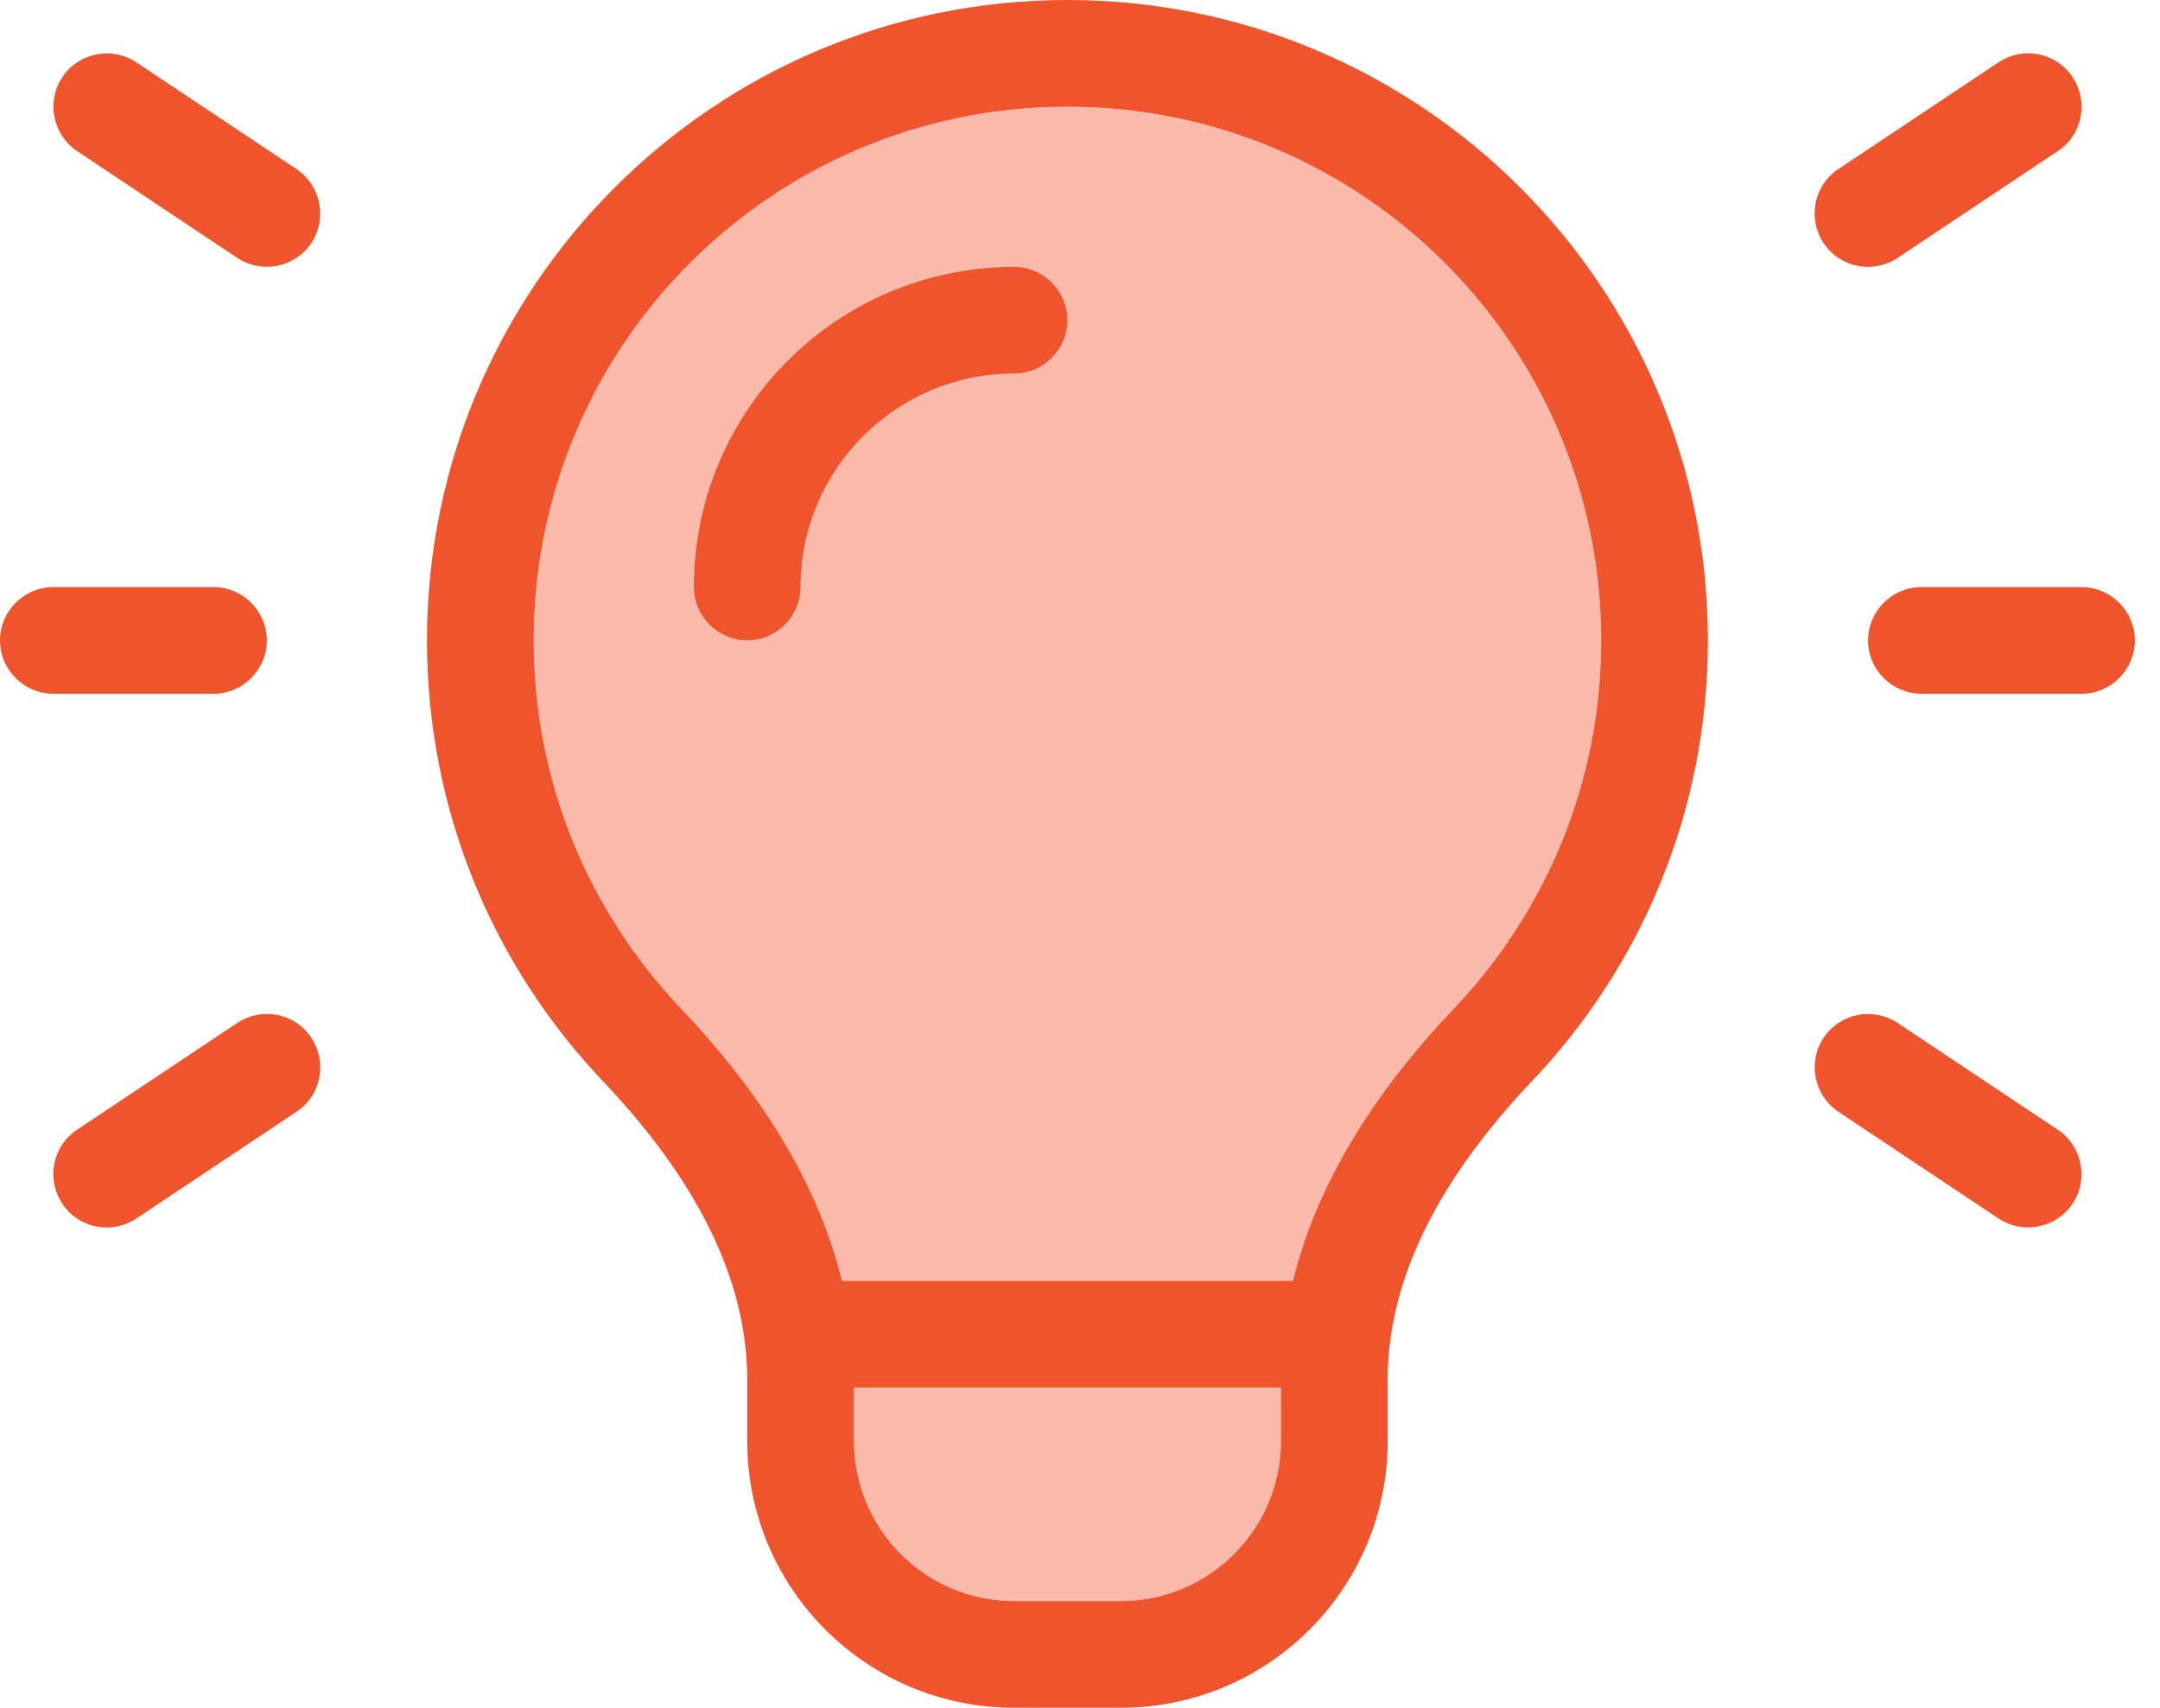
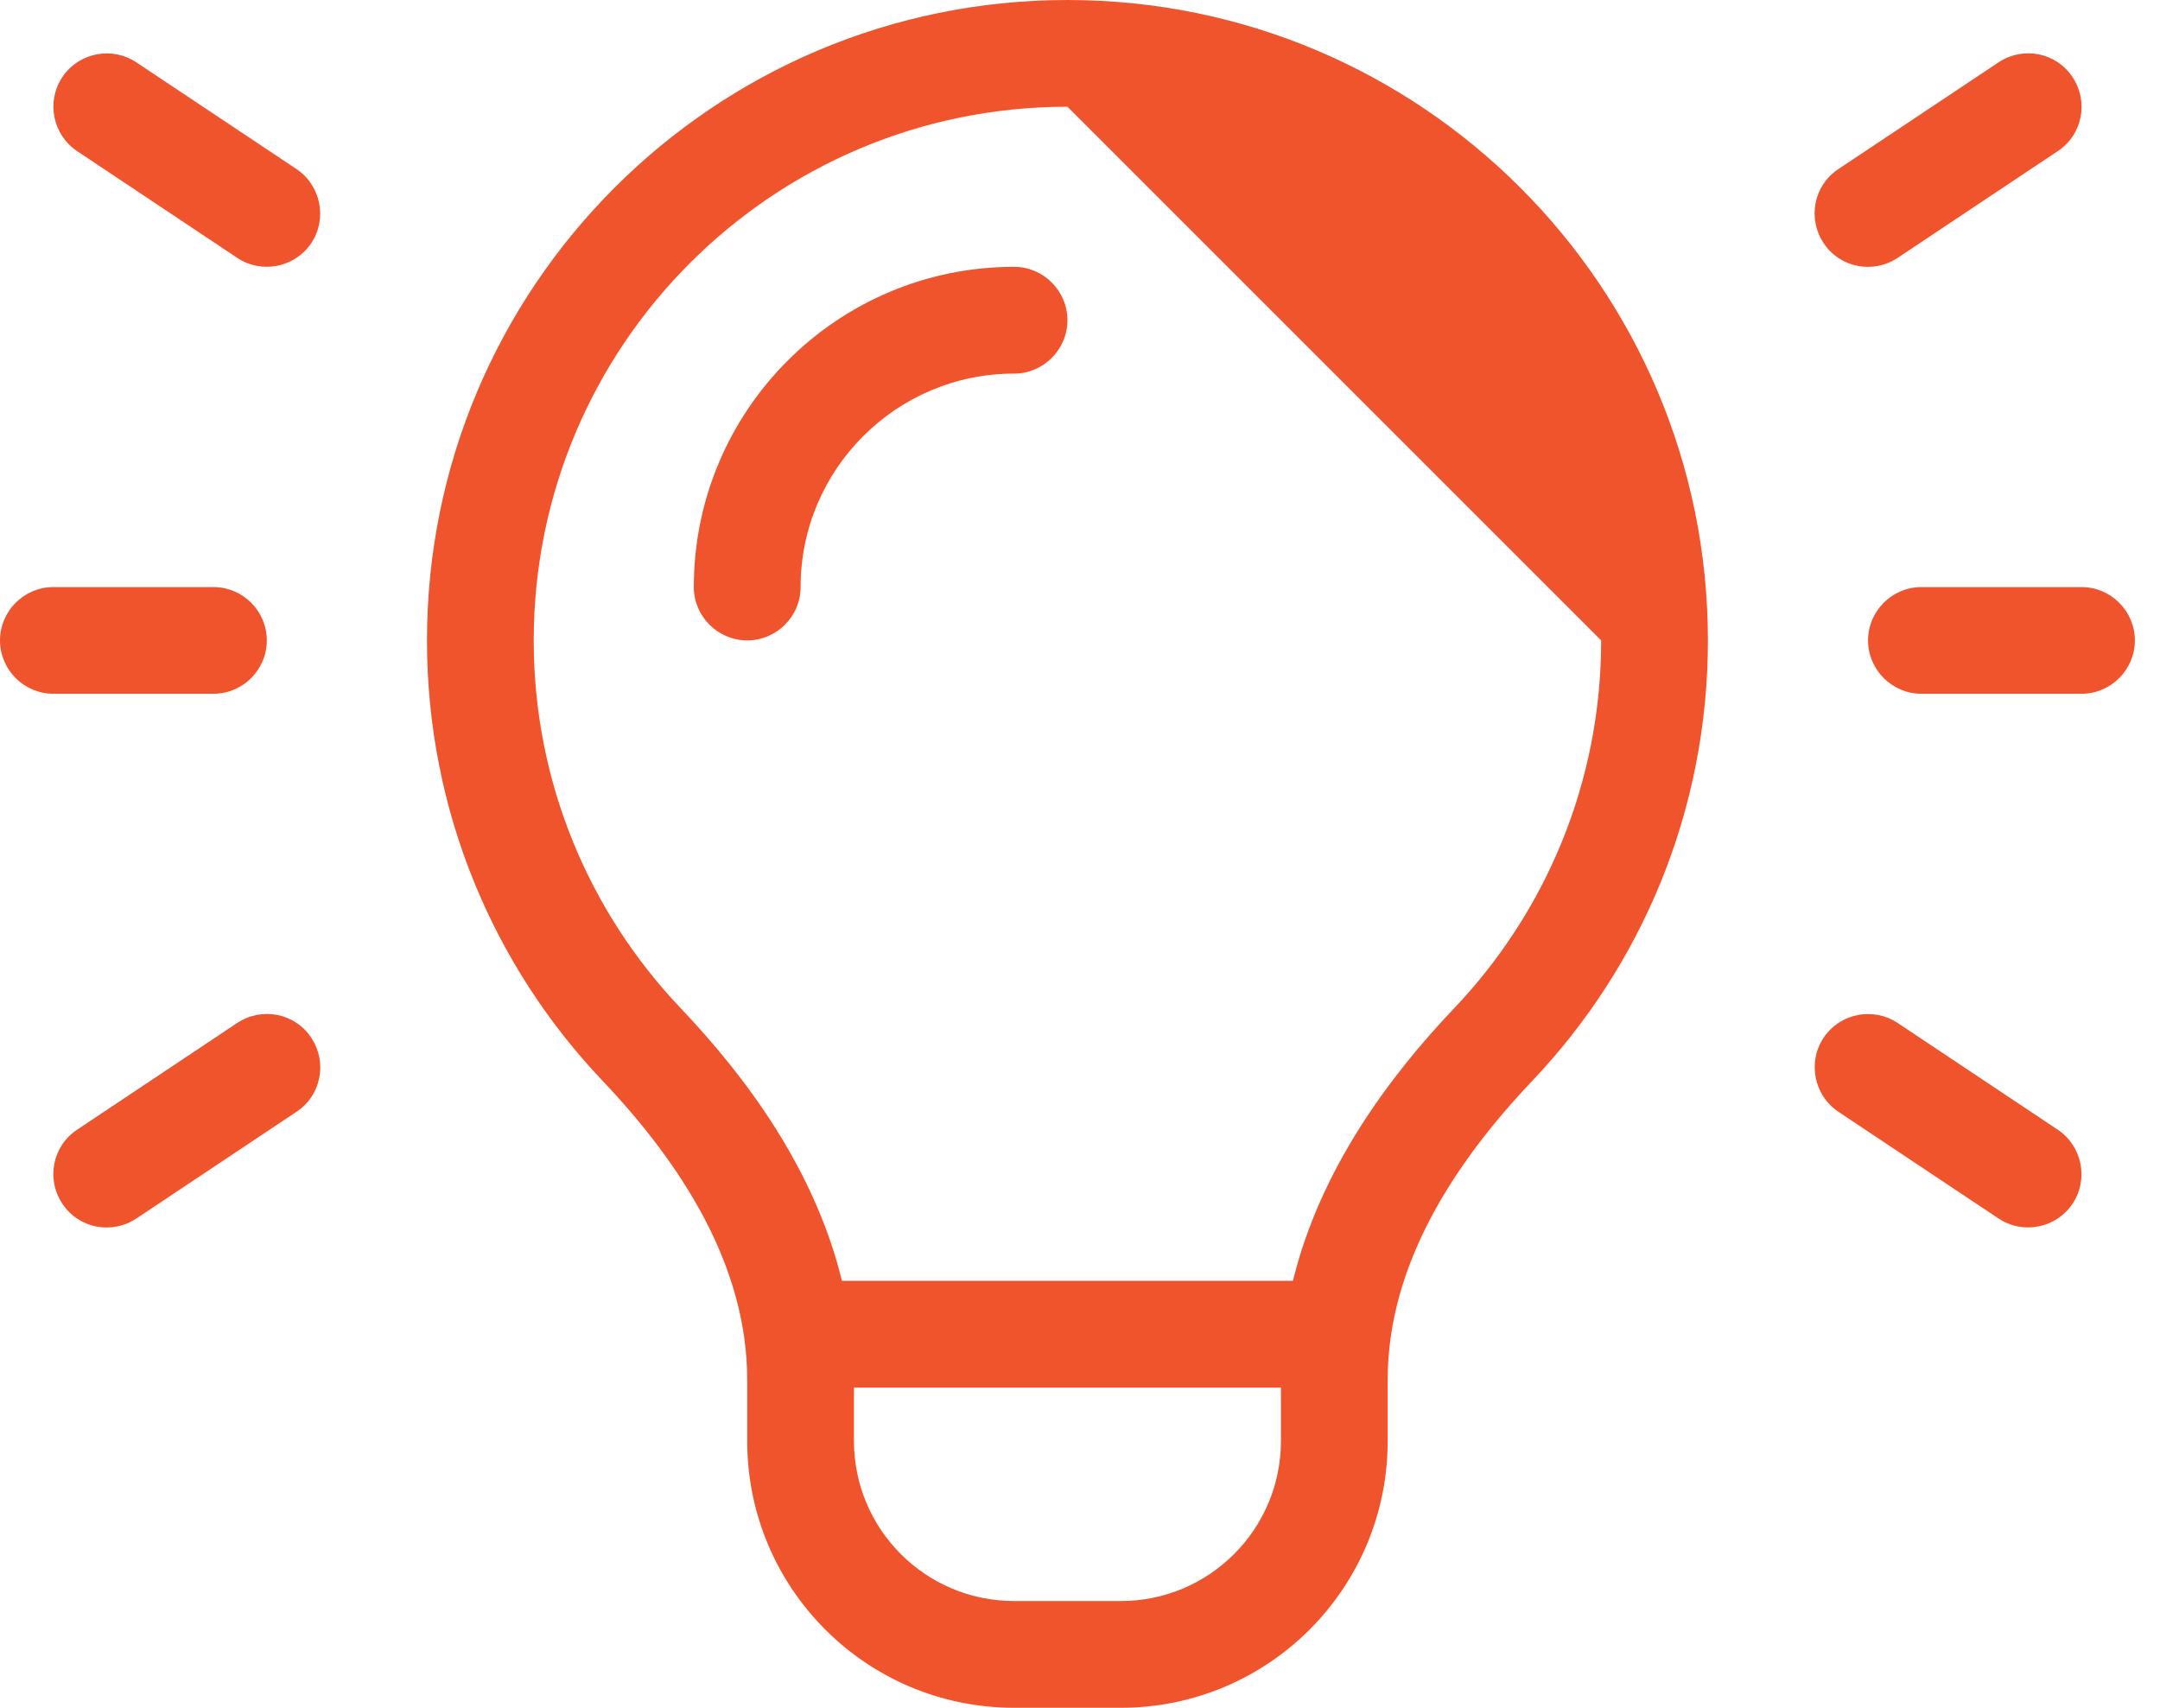
<svg xmlns="http://www.w3.org/2000/svg" width="43" height="34" viewBox="0 0 43 34" fill="none">
-   <path opacity="0.4" d="M10.625 12.75C10.625 15.585 11.734 18.155 13.54 20.061C14.862 21.449 16.223 23.295 16.761 25.5H25.739C26.277 23.289 27.638 21.449 28.96 20.061C30.766 18.155 31.875 15.585 31.875 12.75C31.875 6.88 27.12 2.125 21.25 2.125C15.38 2.125 10.625 6.88 10.625 12.75ZM13.812 11.688C13.812 8.168 16.668 5.312 20.188 5.312C20.772 5.312 21.25 5.791 21.25 6.375C21.25 6.959 20.772 7.438 20.188 7.438C17.843 7.438 15.938 9.343 15.938 11.688C15.938 12.272 15.459 12.75 14.875 12.75C14.291 12.75 13.812 12.272 13.812 11.688ZM17 27.625V28.688C17 30.447 18.428 31.875 20.188 31.875H22.312C24.072 31.875 25.5 30.447 25.5 28.688V27.625H17Z" fill="#F0542D" />
-   <path d="M31.875 12.75C31.875 15.585 30.766 18.155 28.96 20.061C27.638 21.449 26.277 23.295 25.739 25.5H16.761C16.223 23.289 14.862 21.449 13.54 20.061C11.734 18.155 10.625 15.585 10.625 12.75C10.625 6.88 15.38 2.125 21.25 2.125C27.12 2.125 31.875 6.88 31.875 12.75ZM17 27.625H25.5V28.688C25.5 30.447 24.072 31.875 22.312 31.875H20.188C18.428 31.875 17 30.447 17 28.688V27.625ZM27.625 27.472C27.625 25.195 28.933 23.176 30.5 21.522C32.672 19.238 34 16.15 34 12.75C34 5.711 28.289 0 21.25 0C14.211 0 8.5 5.711 8.5 12.75C8.5 16.15 9.828 19.238 12 21.522C13.567 23.176 14.875 25.195 14.875 27.472V28.688C14.875 31.623 17.252 34 20.188 34H22.312C25.248 34 27.625 31.623 27.625 28.688V27.472ZM20.188 7.438C20.772 7.438 21.25 6.959 21.25 6.375C21.25 5.791 20.772 5.312 20.188 5.312C16.668 5.312 13.812 8.168 13.812 11.688C13.812 12.272 14.291 12.75 14.875 12.75C15.459 12.75 15.938 12.272 15.938 11.688C15.938 9.343 17.843 7.438 20.188 7.438ZM2.716 1.242C2.225 0.916 1.567 1.049 1.242 1.534C0.916 2.019 1.049 2.683 1.534 3.008L4.721 5.133C5.213 5.459 5.87 5.326 6.196 4.841C6.521 4.356 6.388 3.692 5.904 3.367L2.716 1.242ZM40.966 3.008C41.457 2.683 41.584 2.025 41.258 1.534C40.933 1.043 40.275 0.916 39.784 1.242L36.596 3.367C36.105 3.692 35.979 4.35 36.304 4.841C36.63 5.332 37.287 5.459 37.779 5.133L40.966 3.008ZM1.062 11.688C0.478 11.688 0 12.166 0 12.75C0 13.334 0.478 13.812 1.062 13.812H4.25C4.834 13.812 5.312 13.334 5.312 12.75C5.312 12.166 4.834 11.688 4.25 11.688H1.062ZM38.25 11.688C37.666 11.688 37.188 12.166 37.188 12.75C37.188 13.334 37.666 13.812 38.25 13.812H41.438C42.022 13.812 42.5 13.334 42.5 12.75C42.5 12.166 42.022 11.688 41.438 11.688H38.25ZM5.904 22.133C6.395 21.808 6.521 21.15 6.196 20.659C5.87 20.168 5.213 20.041 4.721 20.367L1.534 22.492C1.043 22.817 0.916 23.475 1.242 23.966C1.567 24.457 2.225 24.584 2.716 24.258L5.904 22.133ZM37.779 20.367C37.287 20.041 36.63 20.174 36.304 20.659C35.979 21.144 36.112 21.808 36.596 22.133L39.784 24.258C40.275 24.584 40.933 24.451 41.258 23.966C41.584 23.481 41.451 22.817 40.966 22.492L37.779 20.367Z" fill="#F0542D" />
+   <path d="M31.875 12.75C31.875 15.585 30.766 18.155 28.96 20.061C27.638 21.449 26.277 23.295 25.739 25.5H16.761C16.223 23.289 14.862 21.449 13.54 20.061C11.734 18.155 10.625 15.585 10.625 12.75C10.625 6.88 15.38 2.125 21.25 2.125ZM17 27.625H25.5V28.688C25.5 30.447 24.072 31.875 22.312 31.875H20.188C18.428 31.875 17 30.447 17 28.688V27.625ZM27.625 27.472C27.625 25.195 28.933 23.176 30.5 21.522C32.672 19.238 34 16.15 34 12.75C34 5.711 28.289 0 21.25 0C14.211 0 8.5 5.711 8.5 12.75C8.5 16.15 9.828 19.238 12 21.522C13.567 23.176 14.875 25.195 14.875 27.472V28.688C14.875 31.623 17.252 34 20.188 34H22.312C25.248 34 27.625 31.623 27.625 28.688V27.472ZM20.188 7.438C20.772 7.438 21.25 6.959 21.25 6.375C21.25 5.791 20.772 5.312 20.188 5.312C16.668 5.312 13.812 8.168 13.812 11.688C13.812 12.272 14.291 12.75 14.875 12.75C15.459 12.75 15.938 12.272 15.938 11.688C15.938 9.343 17.843 7.438 20.188 7.438ZM2.716 1.242C2.225 0.916 1.567 1.049 1.242 1.534C0.916 2.019 1.049 2.683 1.534 3.008L4.721 5.133C5.213 5.459 5.87 5.326 6.196 4.841C6.521 4.356 6.388 3.692 5.904 3.367L2.716 1.242ZM40.966 3.008C41.457 2.683 41.584 2.025 41.258 1.534C40.933 1.043 40.275 0.916 39.784 1.242L36.596 3.367C36.105 3.692 35.979 4.35 36.304 4.841C36.63 5.332 37.287 5.459 37.779 5.133L40.966 3.008ZM1.062 11.688C0.478 11.688 0 12.166 0 12.75C0 13.334 0.478 13.812 1.062 13.812H4.25C4.834 13.812 5.312 13.334 5.312 12.75C5.312 12.166 4.834 11.688 4.25 11.688H1.062ZM38.25 11.688C37.666 11.688 37.188 12.166 37.188 12.75C37.188 13.334 37.666 13.812 38.25 13.812H41.438C42.022 13.812 42.5 13.334 42.5 12.75C42.5 12.166 42.022 11.688 41.438 11.688H38.25ZM5.904 22.133C6.395 21.808 6.521 21.15 6.196 20.659C5.87 20.168 5.213 20.041 4.721 20.367L1.534 22.492C1.043 22.817 0.916 23.475 1.242 23.966C1.567 24.457 2.225 24.584 2.716 24.258L5.904 22.133ZM37.779 20.367C37.287 20.041 36.63 20.174 36.304 20.659C35.979 21.144 36.112 21.808 36.596 22.133L39.784 24.258C40.275 24.584 40.933 24.451 41.258 23.966C41.584 23.481 41.451 22.817 40.966 22.492L37.779 20.367Z" fill="#F0542D" />
</svg>